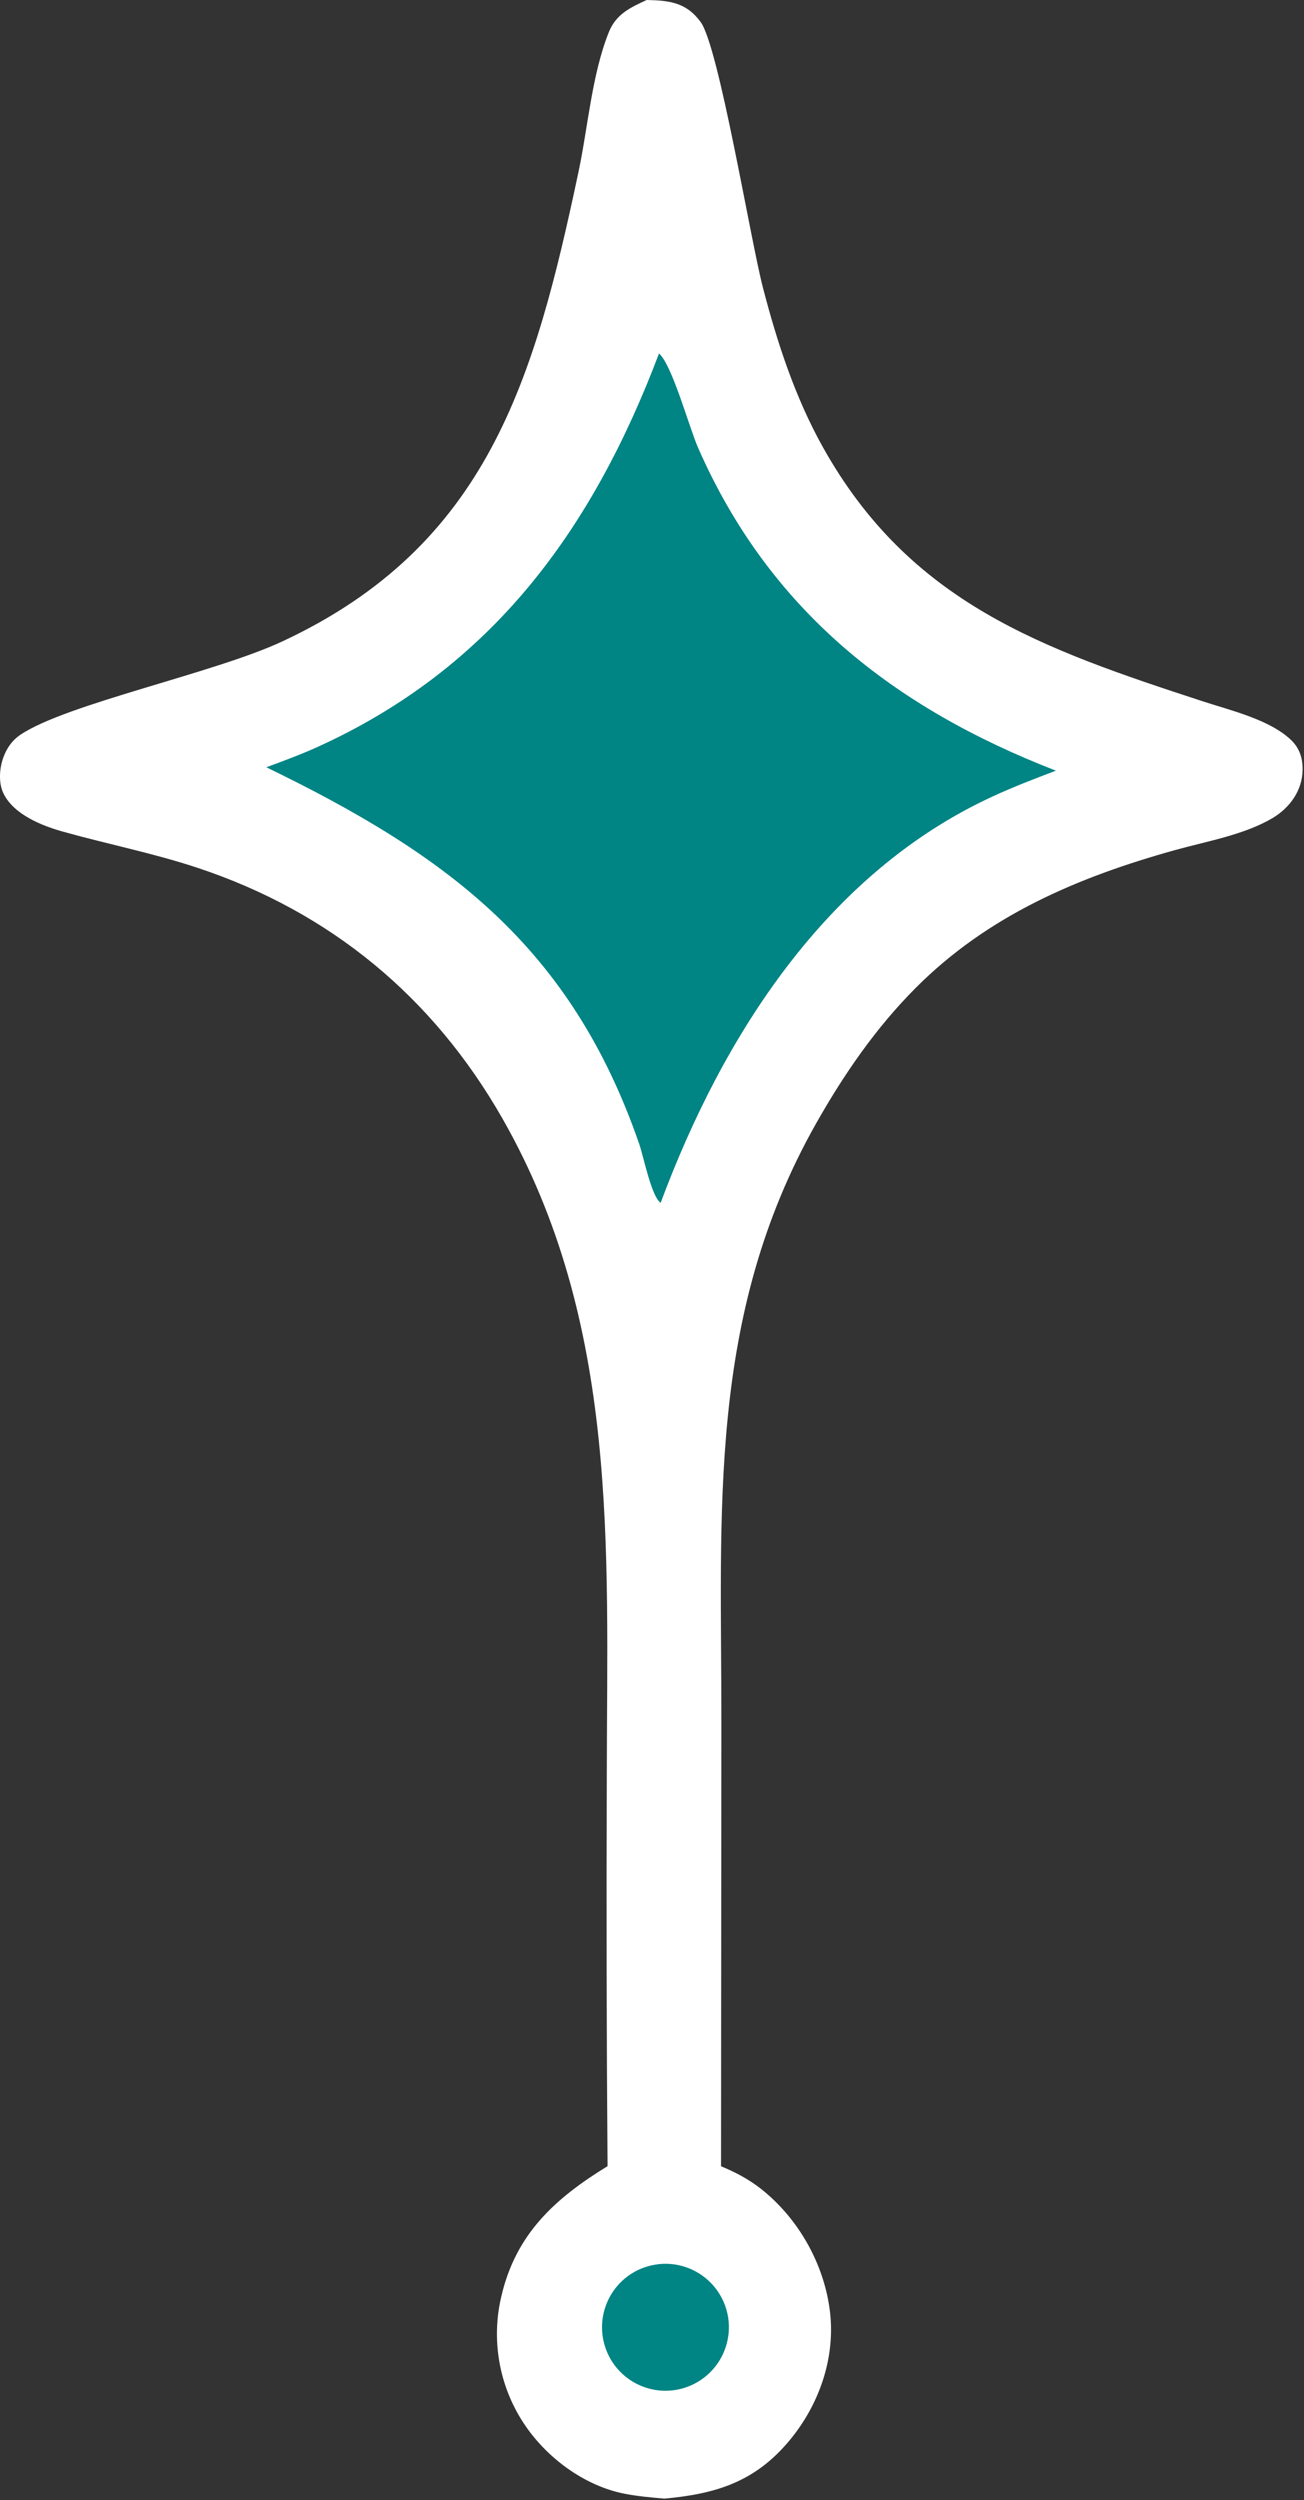
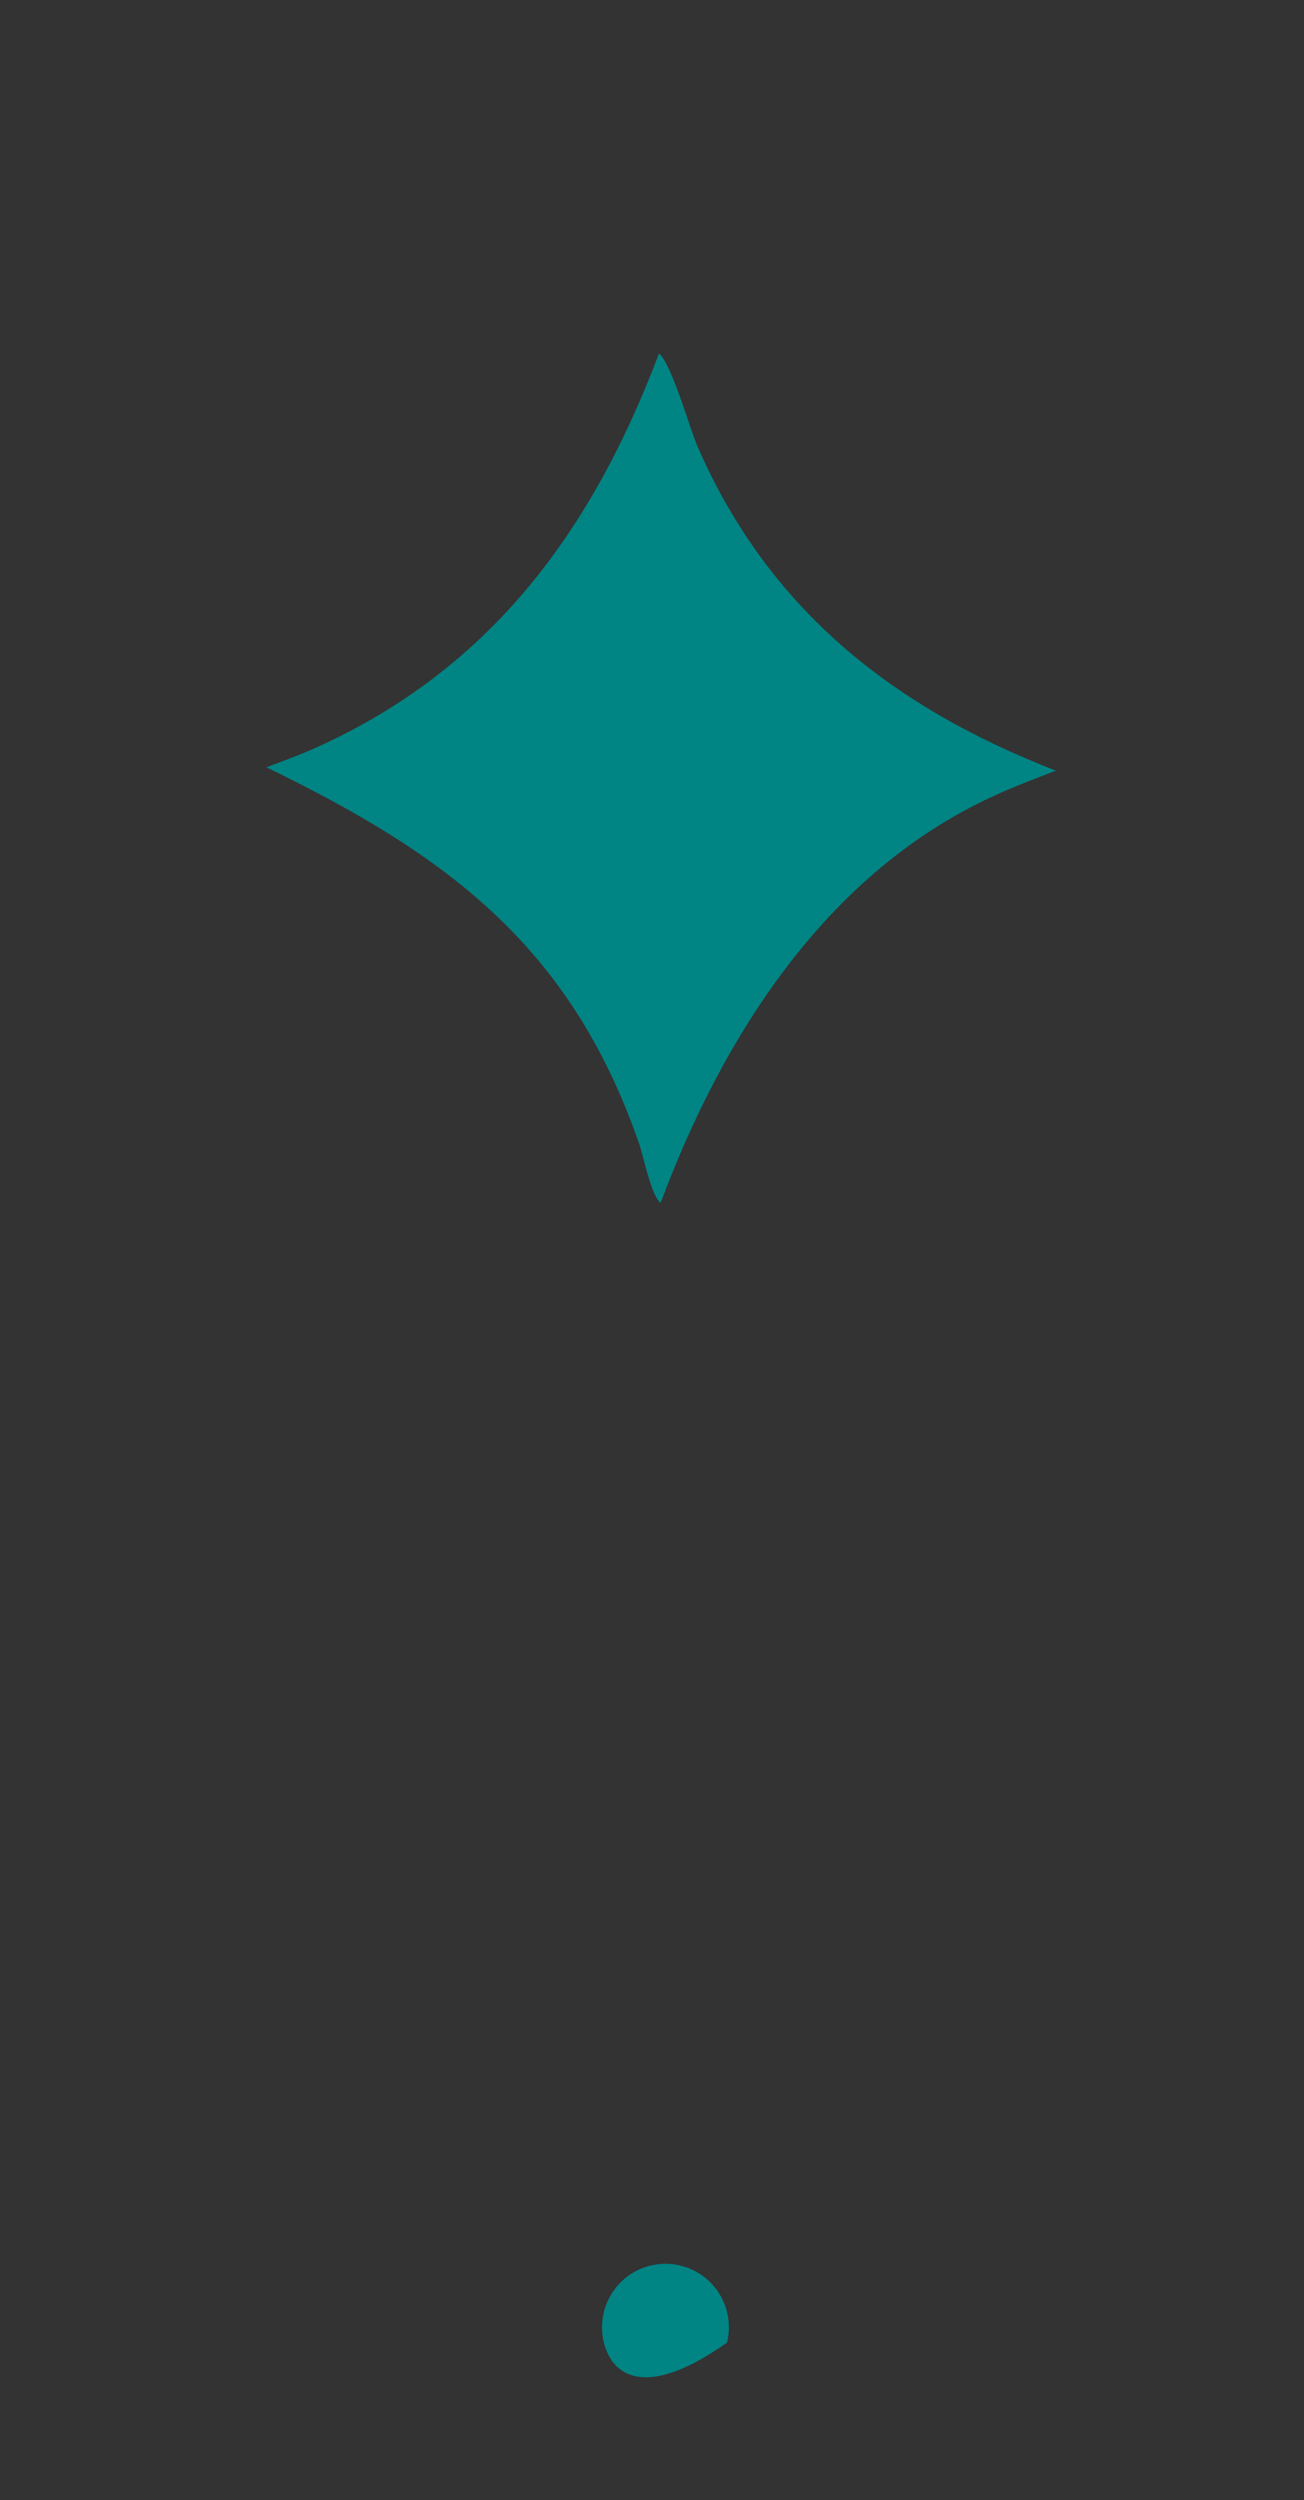
<svg xmlns="http://www.w3.org/2000/svg" width="100%" height="100%" viewBox="0 0 262 502" version="1.1" xml:space="preserve" style="fill-rule:evenodd;clip-rule:evenodd;stroke-linejoin:round;stroke-miterlimit:2;">
  <rect x="0" y="0" width="262" height="502" fill="#333333" stroke="none" />
  <g transform="matrix(1,0,0,1,-1185.56,-264.868)">
-     <path d="M1315.5,264.868C1320,264.965 1323.43,265.318 1326.33,269.283C1330,274.3 1336.3,312.763 1338.83,322.557C1341.69,333.583 1345.29,344.618 1350.86,354.595C1368.38,385.993 1395.02,395.167 1427.2,405.686C1432.76,407.506 1440.71,409.358 1444.99,413.489C1446.65,415.102 1447.3,417.06 1447.28,419.404C1447.24,423.586 1444.72,427.08 1441.2,429.159C1435.52,432.512 1428,433.793 1421.66,435.558C1402.1,441.001 1384.04,448.674 1369.52,463.258C1361.5,471.302 1355.12,480.584 1349.54,490.436C1327.59,529.245 1330.54,568.182 1330.5,611.151L1330.43,699.85C1333.23,700.995 1335.98,702.444 1338.37,704.316C1346.05,710.328 1351.32,719.735 1352.36,729.439C1353.34,738.593 1350.07,747.8 1344.25,754.826C1337.3,763.218 1329.46,765.633 1319.04,766.583C1316.37,766.352 1313.64,766.112 1311.02,765.595C1302.85,763.986 1295.2,758.234 1290.71,751.337C1285.82,743.848 1284.22,734.673 1286.29,725.968C1289.2,713.41 1297.11,706.274 1307.63,699.827C1307.43,673.538 1307.38,647.247 1307.48,620.958C1307.54,575.553 1309.98,530.562 1286.49,489.43C1272.57,465.056 1251.9,447.959 1225.25,439.124C1216.35,436.173 1207.15,434.366 1198.13,431.837C1193.91,430.652 1188.38,428.422 1186.3,424.277C1185.23,422.139 1185.43,419.251 1186.2,417.051C1186.88,415.127 1188.01,413.504 1189.72,412.364C1199,406.179 1228.58,400.051 1242.25,393.679C1283.67,374.375 1292.97,340.909 1301.78,299.45C1303.7,290.413 1304.47,279.858 1307.88,271.344C1309.32,267.72 1312.18,266.384 1315.5,264.868Z" style="fill:white;fill-rule:nonzero;" />
-   </g>
+     </g>
  <g transform="matrix(1,0,0,1,-1185.56,-264.868)">
    <path d="M1317.97,335.844C1320.59,338.085 1324.04,350.722 1325.82,354.78C1340.19,387.504 1365.21,407.012 1397.71,419.617C1393.45,421.223 1389.14,422.887 1385.01,424.791C1351.56,440.177 1330.73,472.996 1318.3,506.389C1316.46,505.187 1314.86,497.088 1314.01,494.629C1300.27,454.898 1275.44,436.568 1239.07,418.933C1242.5,417.669 1245.95,416.395 1249.29,414.885C1284.48,398.949 1304.62,371.129 1317.97,335.844Z" style="fill:rgb(1,132,132);fill-rule:nonzero;" />
  </g>
  <g transform="matrix(1,0,0,1,-1185.56,-264.868)">
-     <path d="M1315.52,719.991C1319.91,718.638 1324.69,719.757 1328.03,722.92C1331.37,726.082 1332.75,730.798 1331.63,735.26C1330.52,739.722 1327.09,743.239 1322.66,744.464C1315.95,746.32 1308.98,742.438 1307.03,735.749C1305.08,729.059 1308.86,722.041 1315.52,719.991Z" style="fill:rgb(1,132,132);fill-rule:nonzero;" />
+     <path d="M1315.52,719.991C1319.91,718.638 1324.69,719.757 1328.03,722.92C1331.37,726.082 1332.75,730.798 1331.63,735.26C1315.95,746.32 1308.98,742.438 1307.03,735.749C1305.08,729.059 1308.86,722.041 1315.52,719.991Z" style="fill:rgb(1,132,132);fill-rule:nonzero;" />
  </g>
</svg>